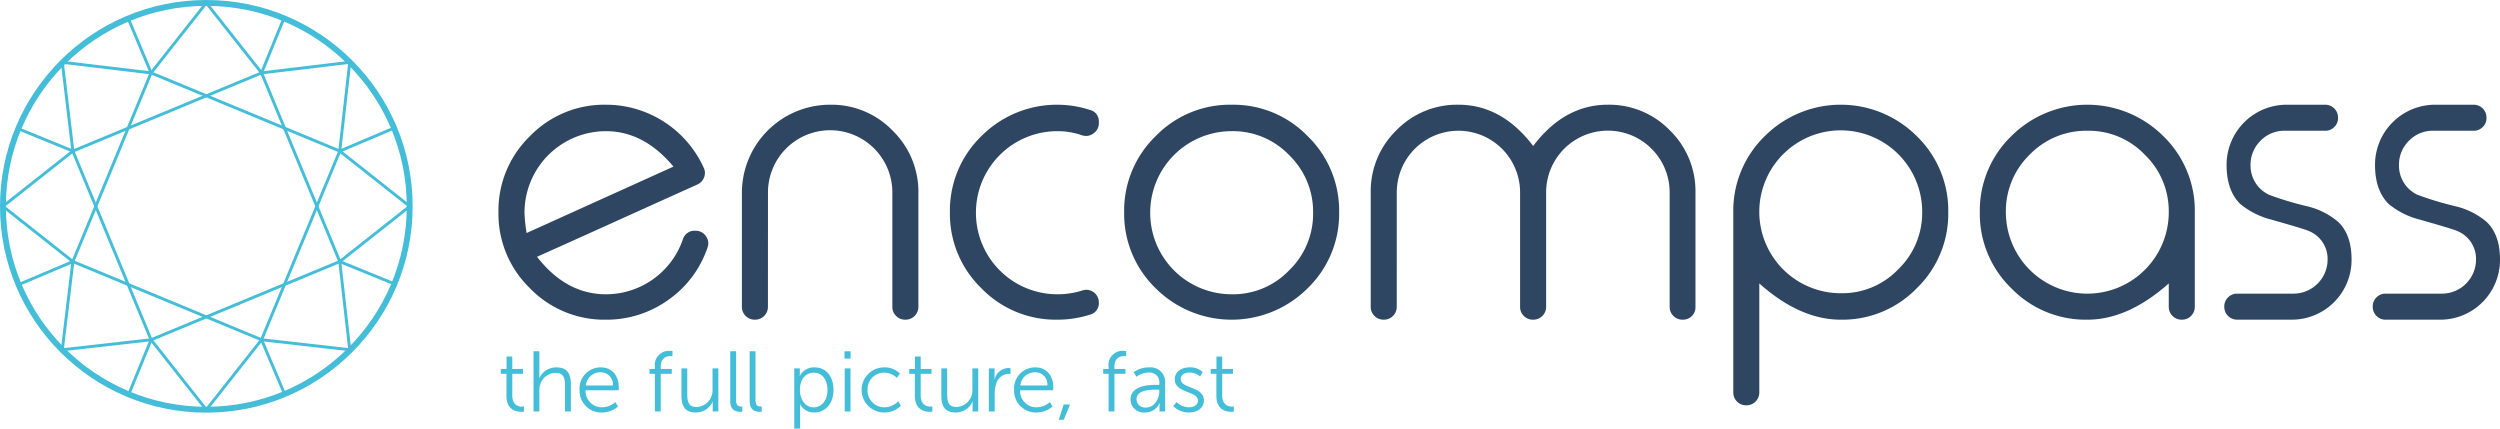
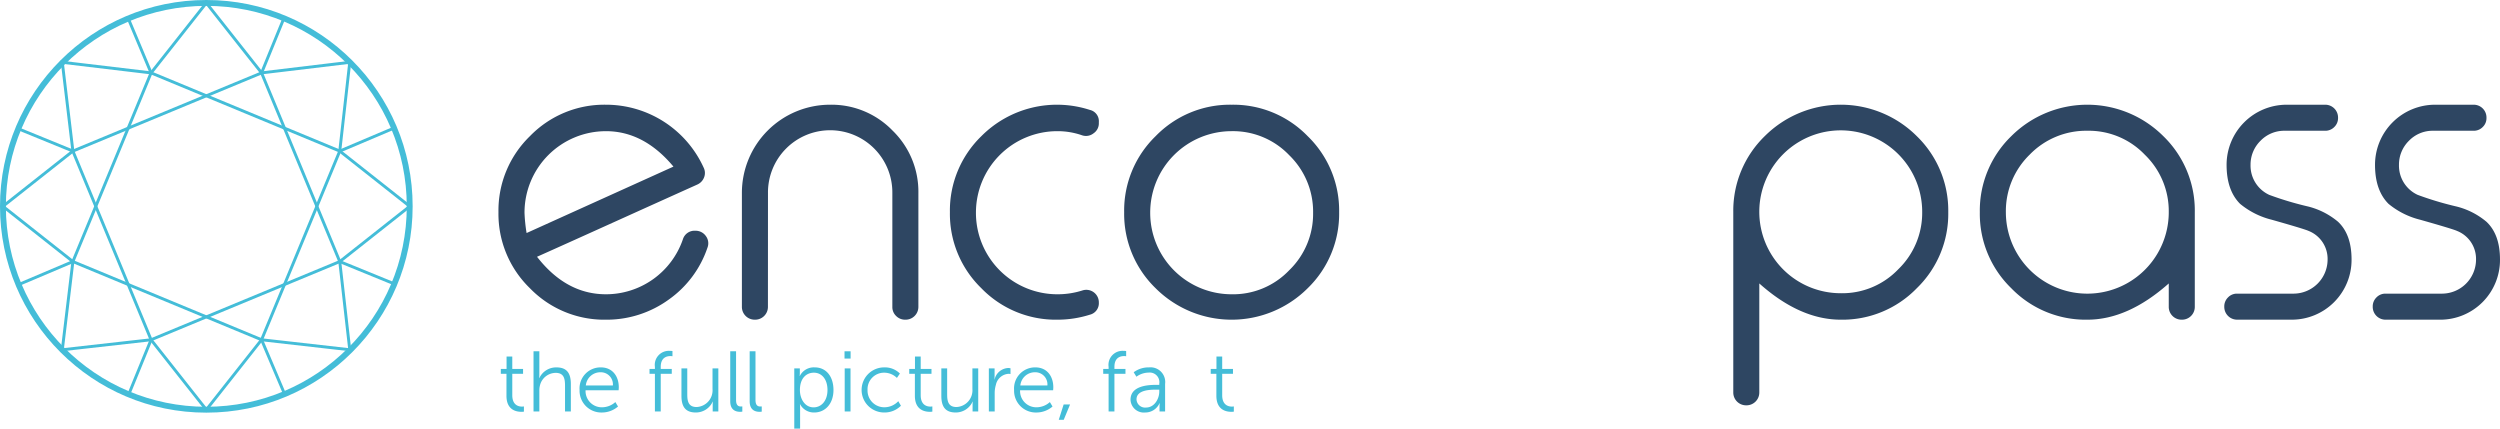
<svg xmlns="http://www.w3.org/2000/svg" width="425.3" height="72.911">
  <g data-name="Group 780">
    <g data-name="Group 778">
      <g data-name="Group 775">
        <g data-name="Group 774" fill="#2e4662">
          <path data-name="Path 2408" d="M119.706 28.517a2.041 2.041 0 01.071 1.664 2.182 2.182 0 01-1.134 1.206q-4.962 2.232-13.041 5.882-10.029 4.536-14.245 6.414 4.96 6.378 11.729 6.379a13.84 13.84 0 0013.077-9.32 2.069 2.069 0 012.126-1.488 2.128 2.128 0 011.807.922 2.059 2.059 0 01.248 1.985 17.75 17.75 0 01-6.556 8.788 18 18 0 01-10.7 3.437 17.619 17.619 0 01-12.939-5.352A17.621 17.621 0 0184.798 36.1a17.626 17.626 0 015.351-12.935 17.623 17.623 0 0112.935-5.351 18.251 18.251 0 0116.62 10.7zm-16.62-6.2A13.852 13.852 0 0089.23 36.206a27.174 27.174 0 00.354 3.437l24.984-11.3q-5.032-6.028-11.482-6.028z" />
          <path data-name="Path 2409" d="M130.64 52.224a2.175 2.175 0 01-2.161 2.161h-.107a2.177 2.177 0 01-2.161-2.161V32.839a15 15 0 0115.025-15.025 14.441 14.441 0 0110.6 4.394 14.486 14.486 0 014.4 10.631v19.385a2.179 2.179 0 01-2.162 2.161h-.071a2.123 2.123 0 01-1.559-.637 2.08 2.08 0 01-.638-1.524V32.839a10.579 10.579 0 10-21.157 0z" />
          <path data-name="Path 2410" d="M185.411 18.7a1.961 1.961 0 011.524 2.056v.177a2.029 2.029 0 01-.886 1.736 2.075 2.075 0 01-1.949.355 12.632 12.632 0 00-4.217-.709 13.851 13.851 0 00-13.856 13.891 13.853 13.853 0 0013.856 13.856 13.928 13.928 0 004.217-.638 2.134 2.134 0 012.835 2.056 2 2 0 01-1.524 2.055 18.251 18.251 0 01-5.528.85 17.619 17.619 0 01-12.934-5.351 17.621 17.621 0 01-5.351-12.934 17.626 17.626 0 015.351-12.935 18.136 18.136 0 0118.463-4.465z" />
          <path data-name="Path 2411" d="M209.529 17.814a17.624 17.624 0 0112.935 5.351 17.629 17.629 0 015.35 12.935 17.624 17.624 0 01-5.35 12.934 18.309 18.309 0 01-25.87 0 17.621 17.621 0 01-5.351-12.934 17.626 17.626 0 015.351-12.935 17.623 17.623 0 0112.935-5.351zm0 4.5a13.851 13.851 0 00-13.856 13.891 13.853 13.853 0 0013.856 13.857 13.189 13.189 0 009.781-4.075 13.342 13.342 0 004.075-9.781 13.387 13.387 0 00-4.075-9.817 13.2 13.2 0 00-9.781-4.074z" />
-           <path data-name="Path 2412" d="M237.615 52.224a2.177 2.177 0 01-2.162 2.161h-.104a2.179 2.179 0 01-2.162-2.161V32.733a14.457 14.457 0 014.359-10.56 14.382 14.382 0 0110.56-4.359q7.371 0 12.722 7.017 5.316-7.019 12.687-7.017a14.38 14.38 0 0110.56 4.359 14.458 14.458 0 014.359 10.56v19.491a2.069 2.069 0 01-.6 1.524 2.126 2.126 0 01-1.559.637h-.072a2.175 2.175 0 01-2.161-2.161V32.733a10.507 10.507 0 00-21.014 0v19.491a2.178 2.178 0 01-2.163 2.161h-.07a2.123 2.123 0 01-1.559-.637 2.084 2.084 0 01-.639-1.524V32.733a10.489 10.489 0 00-20.978 0z" />
          <path data-name="Path 2413" d="M297.028 68.954a2.178 2.178 0 01-2.162-2.161V36.028a17.7 17.7 0 015.387-12.9 18.307 18.307 0 0125.833.035 17.627 17.627 0 015.352 12.935 17.622 17.622 0 01-5.352 12.934 17.618 17.618 0 01-12.937 5.353q-6.946 0-13.856-6.166v18.57a2.178 2.178 0 01-2.159 2.165zm25.9-23.14a13.343 13.343 0 004.075-9.782 13.856 13.856 0 10-27.712 0 13.851 13.851 0 0013.858 13.852 13.188 13.188 0 009.784-4.074z" />
          <path data-name="Path 2414" d="M368.028 23.165a17.626 17.626 0 015.351 12.935v16.124a2.175 2.175 0 01-2.161 2.161h-.107a2.175 2.175 0 01-2.162-2.161v-4.005q-6.946 6.167-13.856 6.166a17.617 17.617 0 01-12.934-5.351 17.618 17.618 0 01-5.352-12.934 17.623 17.623 0 015.352-12.935 18.307 18.307 0 0125.868 0zm-22.75 3.154a13.4 13.4 0 00-4.04 9.781 13.856 13.856 0 1027.712 0 13.342 13.342 0 00-4.075-9.781 13.189 13.189 0 00-9.781-4.075 13.38 13.38 0 00-9.816 4.075z" />
          <path data-name="Path 2415" d="M388.674 22.244a5.6 5.6 0 00-4.111 1.7 5.68 5.68 0 00-1.7 4.111 5.47 5.47 0 003.189 5.1 55.034 55.034 0 006.343 1.914 12.67 12.67 0 015.352 2.657q2.3 2.163 2.3 6.415a10.163 10.163 0 01-10.241 10.241h-9.25a2.178 2.178 0 01-2.162-2.161v-.067a2.12 2.12 0 01.639-1.559 2.077 2.077 0 011.525-.641h9.6a5.808 5.808 0 005.812-5.812 5.108 5.108 0 00-3.225-4.854q-.674-.321-6.307-1.915a13.551 13.551 0 01-5.351-2.693q-2.3-2.3-2.3-6.627a10.224 10.224 0 0110.24-10.239h6.522a2.179 2.179 0 012.2 2.2v.07a2.081 2.081 0 01-.639 1.524 2.122 2.122 0 01-1.559.638z" />
          <path data-name="Path 2416" d="M413.924 22.244a5.6 5.6 0 00-4.11 1.7 5.68 5.68 0 00-1.7 4.111 5.469 5.469 0 003.19 5.1 54.963 54.963 0 006.345 1.917 12.654 12.654 0 015.35 2.657q2.3 2.163 2.3 6.415a10.162 10.162 0 01-10.242 10.241h-9.248a2.177 2.177 0 01-2.16-2.161v-.07a2.119 2.119 0 01.638-1.559 2.079 2.079 0 011.523-.641h9.6a5.808 5.808 0 005.812-5.812 5.108 5.108 0 00-3.225-4.854q-.674-.321-6.307-1.915a13.542 13.542 0 01-5.352-2.693q-2.3-2.3-2.3-6.627a10.224 10.224 0 0110.241-10.239h6.521a2.175 2.175 0 012.2 2.2v.07a2.079 2.079 0 01-.637 1.524 2.121 2.121 0 01-1.559.638z" />
        </g>
      </g>
      <g data-name="Group 777" fill="none" stroke="#44bdd8" transform="translate(-.351 -.046)">
        <circle data-name="Ellipse 232" cx="34.6" cy="34.6" r="34.6" transform="translate(.851 .546)" stroke-linecap="round" stroke-linejoin="round" />
        <g data-name="Group 776" stroke-miterlimit="10" stroke-width=".5">
          <path data-name="Line 1711" d="M26.051 57.846l-13.3-32.1" />
          <path data-name="Line 1712" d="M44.851 12.446l13.3 32.1" />
          <path data-name="Path 2417" d="M48.651 3.146l-3.8 9.3-32.1 13.3-9.3-3.8" />
          <path data-name="Line 1713" d="M12.751 44.546l13.3-32.1" />
          <path data-name="Line 1714" d="M58.151 25.746l-13.3 32.1" />
          <path data-name="Path 2418" d="M26.051 12.446l9.4-11.9 9.4 11.9 15-1.8-1.7 15.1 11.9 9.4-11.9 9.4 1.7 15-15-1.7-9.4 11.9-9.4-11.9-15.1 1.7 1.8-15-11.9-9.4 11.9-9.4-1.8-15.1 15.1 1.8" />
          <path data-name="Path 2419" d="M22.151 3.146l3.9 9.3 32.1 13.3 9.2-3.9" />
          <path data-name="Path 2420" d="M48.751 67.046l-3.9-9.2-32.1-13.3-9.2 3.9" />
          <path data-name="Path 2421" d="M67.451 48.346l-9.3-3.8-32.1 13.3-3.8 9.3" />
        </g>
      </g>
    </g>
    <g data-name="Group 779" fill="#44bdd8">
      <path data-name="Path 2422" d="M86.162 63.591H85.2v-.83h.976v-2.112h.973v2.112h1.835v.83h-1.835v3.641c0 1.718 1.092 1.937 1.645 1.937a1.652 1.652 0 00.335-.03v.889a2.613 2.613 0 01-.422.029c-.845 0-2.548-.277-2.548-2.723z" />
      <path data-name="Path 2423" d="M90.763 59.761h.991v3.961a5.839 5.839 0 01-.03.6h.03a3.136 3.136 0 012.912-1.82c1.806 0 2.447 1.034 2.447 2.84v4.66h-.991v-4.4c0-1.151-.174-2.17-1.587-2.17a2.781 2.781 0 00-2.665 2.082 3.471 3.471 0 00-.116.976V70h-.991z" />
      <path data-name="Path 2424" d="M102.21 62.499c2.024 0 3.058 1.558 3.058 3.378 0 .175-.029.51-.029.51h-5.622a2.759 2.759 0 002.84 2.9 3.4 3.4 0 002.228-.888l.452.757a4.2 4.2 0 01-2.709 1.019 3.7 3.7 0 01-3.83-3.83 3.576 3.576 0 013.612-3.846zm2.053 3.073a2.061 2.061 0 00-2.083-2.243 2.483 2.483 0 00-2.519 2.243z" />
      <path data-name="Path 2425" d="M111.413 63.591h-.917v-.83h.917v-.349a2.391 2.391 0 012.534-2.724 3.053 3.053 0 01.452.029v.889a1.985 1.985 0 00-.35-.029c-.568 0-1.645.2-1.645 1.835v.349h1.878v.83h-1.878v6.408h-.991z" />
      <path data-name="Path 2426" d="M115.928 62.674h.99v4.4c0 1.15.175 2.169 1.587 2.169a2.844 2.844 0 002.709-3.058v-3.511h.99v7.325h-.961v-1.093c0-.32.029-.582.029-.582h-.029a3.131 3.131 0 01-2.869 1.849c-1.718 0-2.446-.932-2.446-2.839z" />
      <path data-name="Path 2427" d="M124.228 59.761h.991v8.286c0 .961.437 1.107.815 1.107a2.2 2.2 0 00.248-.015v.889a2.522 2.522 0 01-.364.029c-.612 0-1.69-.189-1.69-1.791z" />
      <path data-name="Path 2428" d="M127.534 59.761h.99v8.286c0 .961.437 1.107.816 1.107a2.169 2.169 0 00.247-.015v.889a2.5 2.5 0 01-.364.029c-.611 0-1.689-.189-1.689-1.791z" />
      <path data-name="Path 2429" d="M135.121 62.674h.947v.713a5.413 5.413 0 01-.029.568h.029a2.659 2.659 0 012.534-1.456c1.966 0 3.189 1.573 3.189 3.844 0 2.316-1.384 3.83-3.277 3.83a2.643 2.643 0 01-2.4-1.4h-.03a6.235 6.235 0 01.03.641v3.5h-.991zm3.291 6.626c1.3 0 2.36-1.093 2.36-2.957 0-1.791-.947-2.941-2.316-2.941-1.223 0-2.374.874-2.374 2.956 0 1.471.816 2.942 2.33 2.942z" />
      <path data-name="Path 2430" d="M143.67 59.761h1.034v1.238h-1.034zm.029 2.913h.99v7.325h-.99z" />
      <path data-name="Path 2431" d="M150.412 62.499a3.609 3.609 0 012.68 1.048l-.51.743a3.1 3.1 0 00-2.141-.888 2.808 2.808 0 00-2.854 2.941 2.841 2.841 0 002.883 2.942 3.227 3.227 0 002.345-1.034l.451.772a3.91 3.91 0 01-2.854 1.15 3.837 3.837 0 110-7.674z" />
      <path data-name="Path 2432" d="M155.64 63.591h-.961v-.83h.976v-2.112h.975v2.112h1.835v.83h-1.835v3.641c0 1.718 1.093 1.937 1.646 1.937a1.652 1.652 0 00.335-.03v.889a2.613 2.613 0 01-.422.029c-.845 0-2.549-.277-2.549-2.723z" />
      <path data-name="Path 2433" d="M160.14 62.674h.99v4.4c0 1.15.175 2.169 1.588 2.169a2.844 2.844 0 002.708-3.058v-3.511h.99v7.325h-.961v-1.093c0-.32.029-.582.029-.582h-.029a3.131 3.131 0 01-2.869 1.849c-1.718 0-2.446-.932-2.446-2.839z" />
      <path data-name="Path 2434" d="M168.222 62.674h.976v1.3c0 .32-.029.582-.029.582h.029a2.5 2.5 0 012.315-1.951 1.979 1.979 0 01.394.044v.975a2.522 2.522 0 00-.364-.029 2.35 2.35 0 00-2.127 1.893 4.85 4.85 0 00-.2 1.427v3.088h-.991z" />
      <path data-name="Path 2435" d="M176.13 62.499c2.024 0 3.058 1.558 3.058 3.378 0 .175-.029.51-.029.51h-5.621a2.757 2.757 0 002.839 2.9 3.4 3.4 0 002.228-.888l.452.757a4.2 4.2 0 01-2.709 1.019 3.7 3.7 0 01-3.83-3.83 3.576 3.576 0 013.612-3.846zm2.053 3.073a2.061 2.061 0 00-2.082-2.243 2.484 2.484 0 00-2.52 2.243z" />
      <path data-name="Path 2436" d="M180.949 68.804h1.092l-1.077 2.607h-.845z" />
      <path data-name="Path 2437" d="M188.595 63.591h-.917v-.83h.917v-.349a2.391 2.391 0 012.534-2.724 3.053 3.053 0 01.452.029v.889a1.985 1.985 0 00-.35-.029c-.568 0-1.645.2-1.645 1.835v.349h1.878v.83h-1.878v6.408h-.991z" />
      <path data-name="Path 2438" d="M196.809 65.47h.407v-.19a1.645 1.645 0 00-1.82-1.893 3.566 3.566 0 00-2.068.7l-.466-.757a4.208 4.208 0 012.607-.83 2.5 2.5 0 012.738 2.81V70h-.947v-.8a5.827 5.827 0 01.029-.612h-.029a2.645 2.645 0 01-2.446 1.587 2.269 2.269 0 01-2.491-2.169c0-2.478 3.219-2.536 4.486-2.536zm-1.835 3.859c1.4 0 2.242-1.457 2.242-2.723v-.321h-.422c-1.15 0-3.451.044-3.451 1.66a1.456 1.456 0 001.631 1.384z" />
-       <path data-name="Path 2439" d="M200.144 68.397a3.141 3.141 0 002.184.888c.786 0 1.471-.393 1.471-1.165 0-1.6-3.947-1.209-3.947-3.6 0-1.311 1.18-2.024 2.5-2.024a3.079 3.079 0 012.257.8l-.451.757a2.6 2.6 0 00-1.835-.67c-.743 0-1.456.321-1.456 1.136 0 1.617 3.946 1.18 3.946 3.6 0 1.194-1.034 2.053-2.505 2.053a3.731 3.731 0 01-2.708-1.063z" />
      <path data-name="Path 2440" d="M206.93 63.591h-.961v-.83h.975v-2.112h.976v2.112h1.835v.83h-1.835v3.641c0 1.718 1.092 1.937 1.646 1.937a1.647 1.647 0 00.334-.03v.889a2.613 2.613 0 01-.422.029c-.844 0-2.548-.277-2.548-2.723z" />
    </g>
  </g>
</svg>